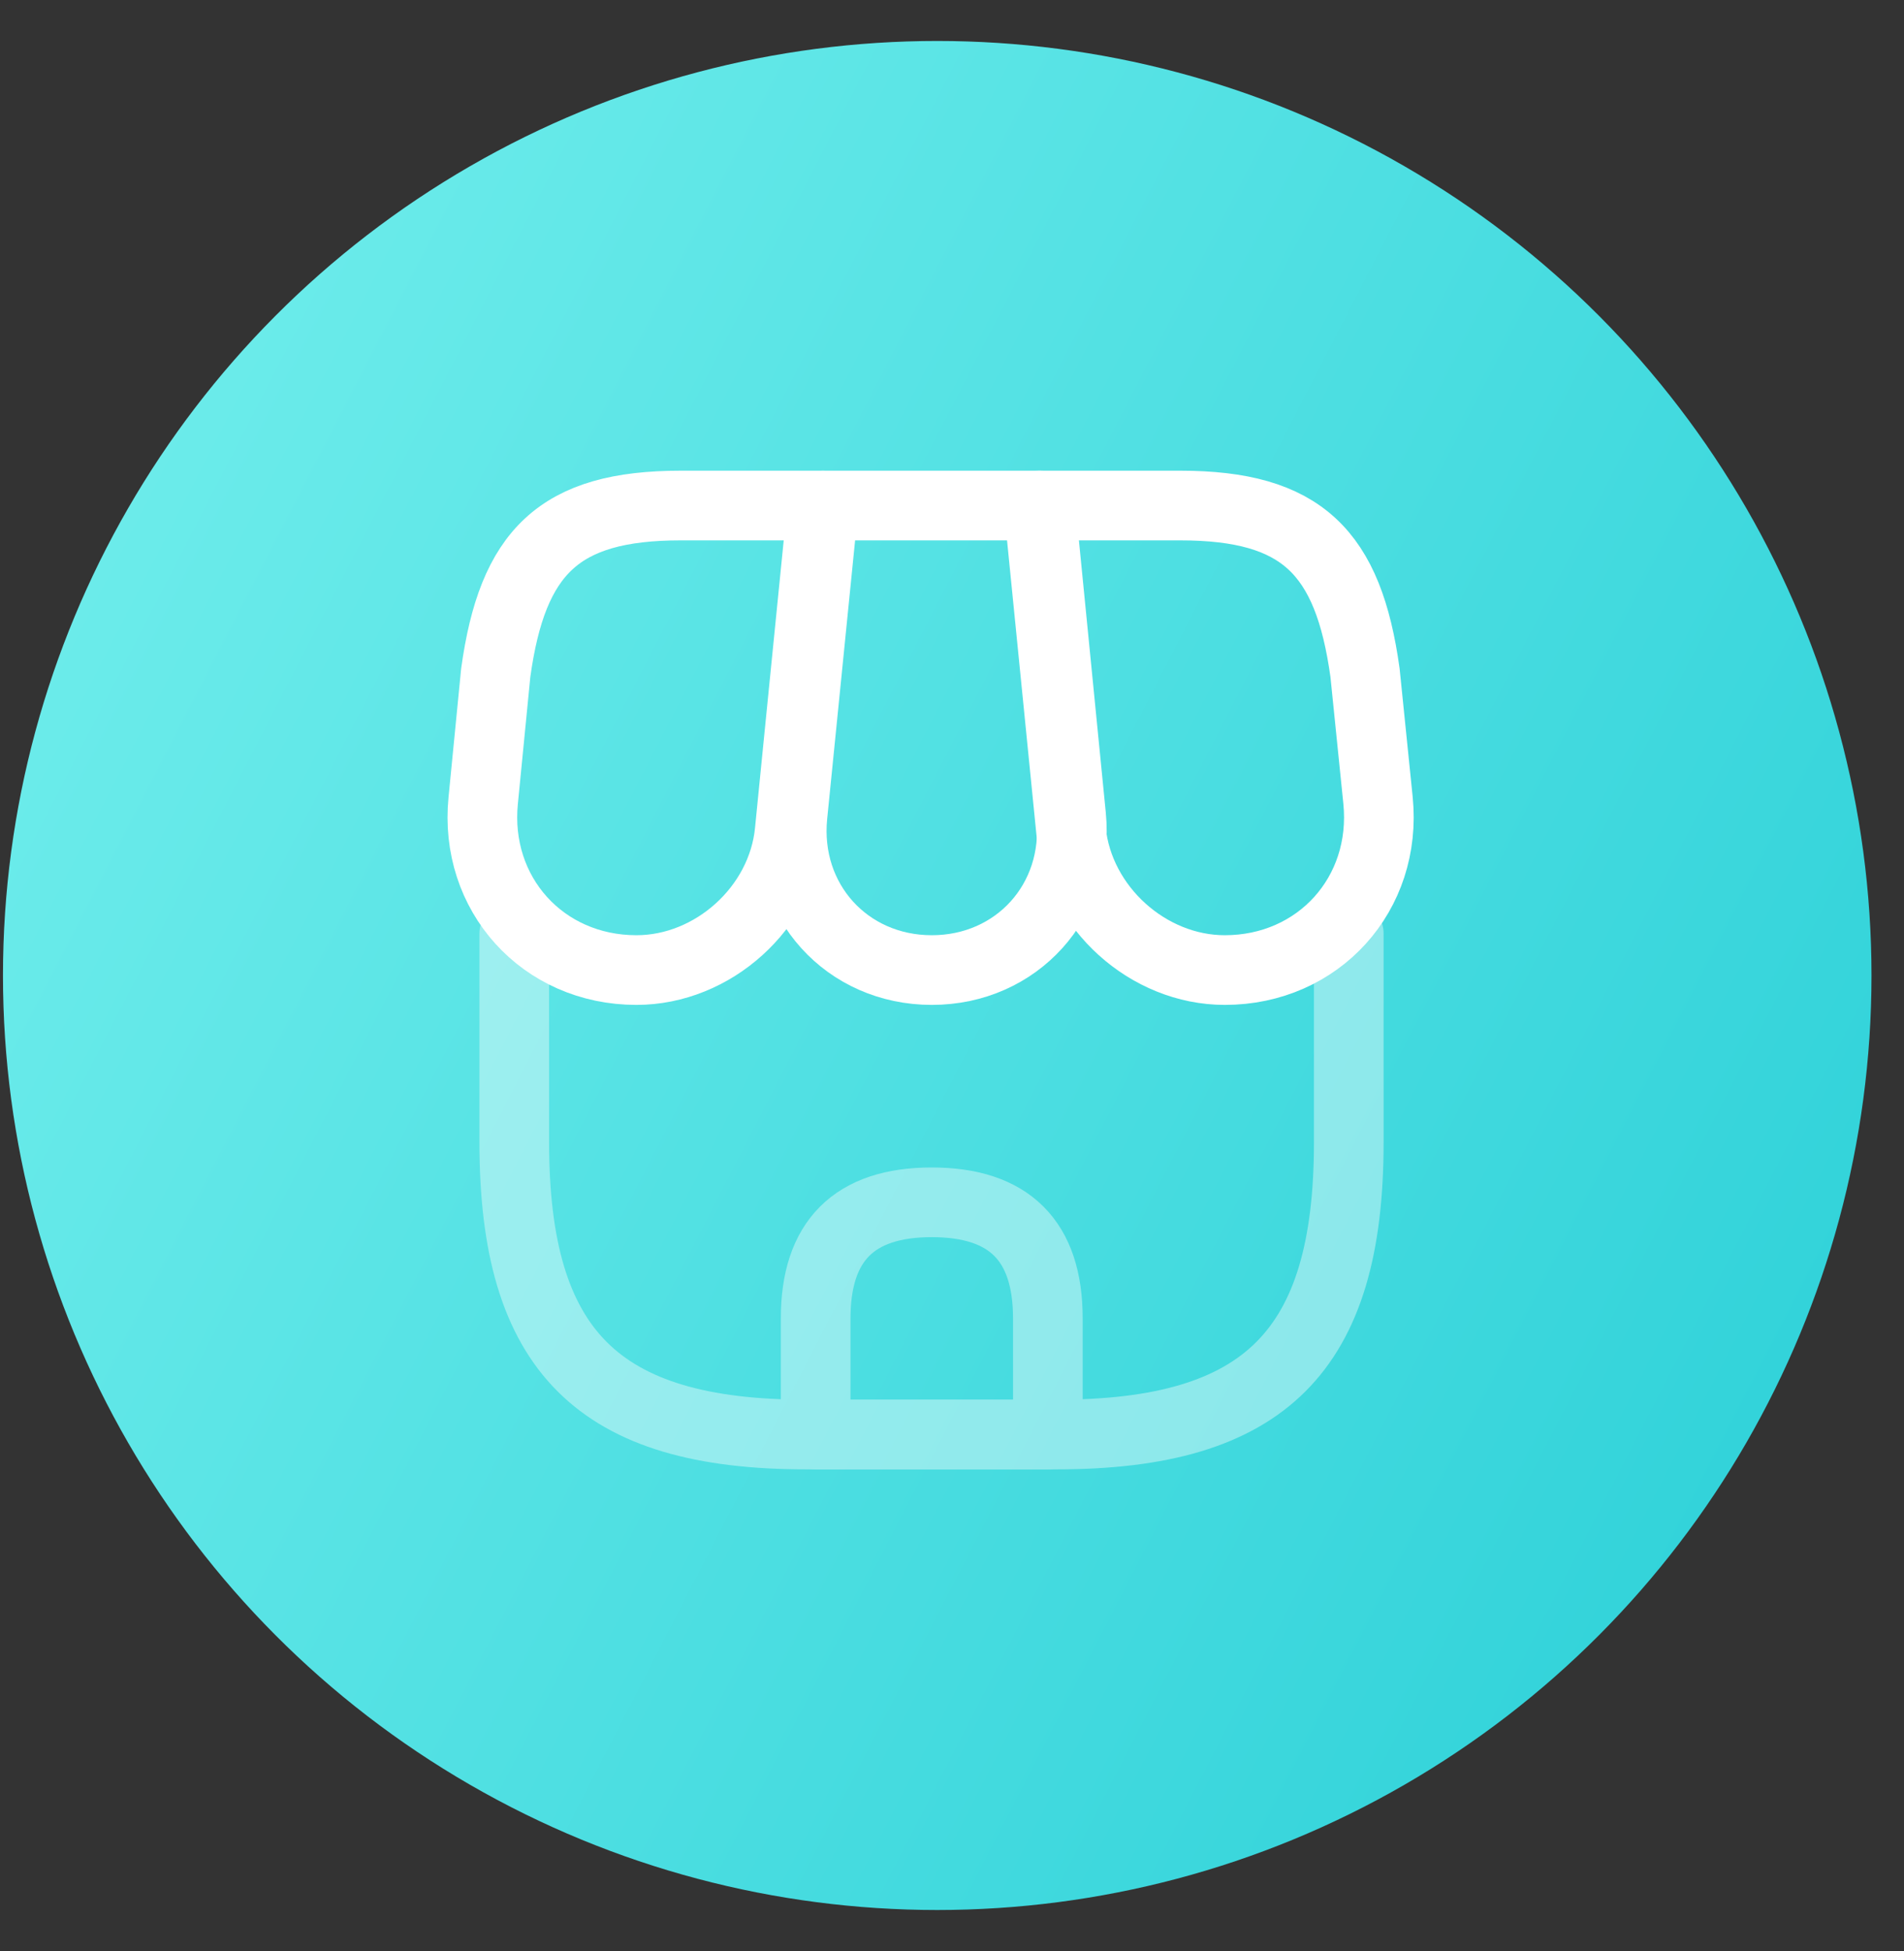
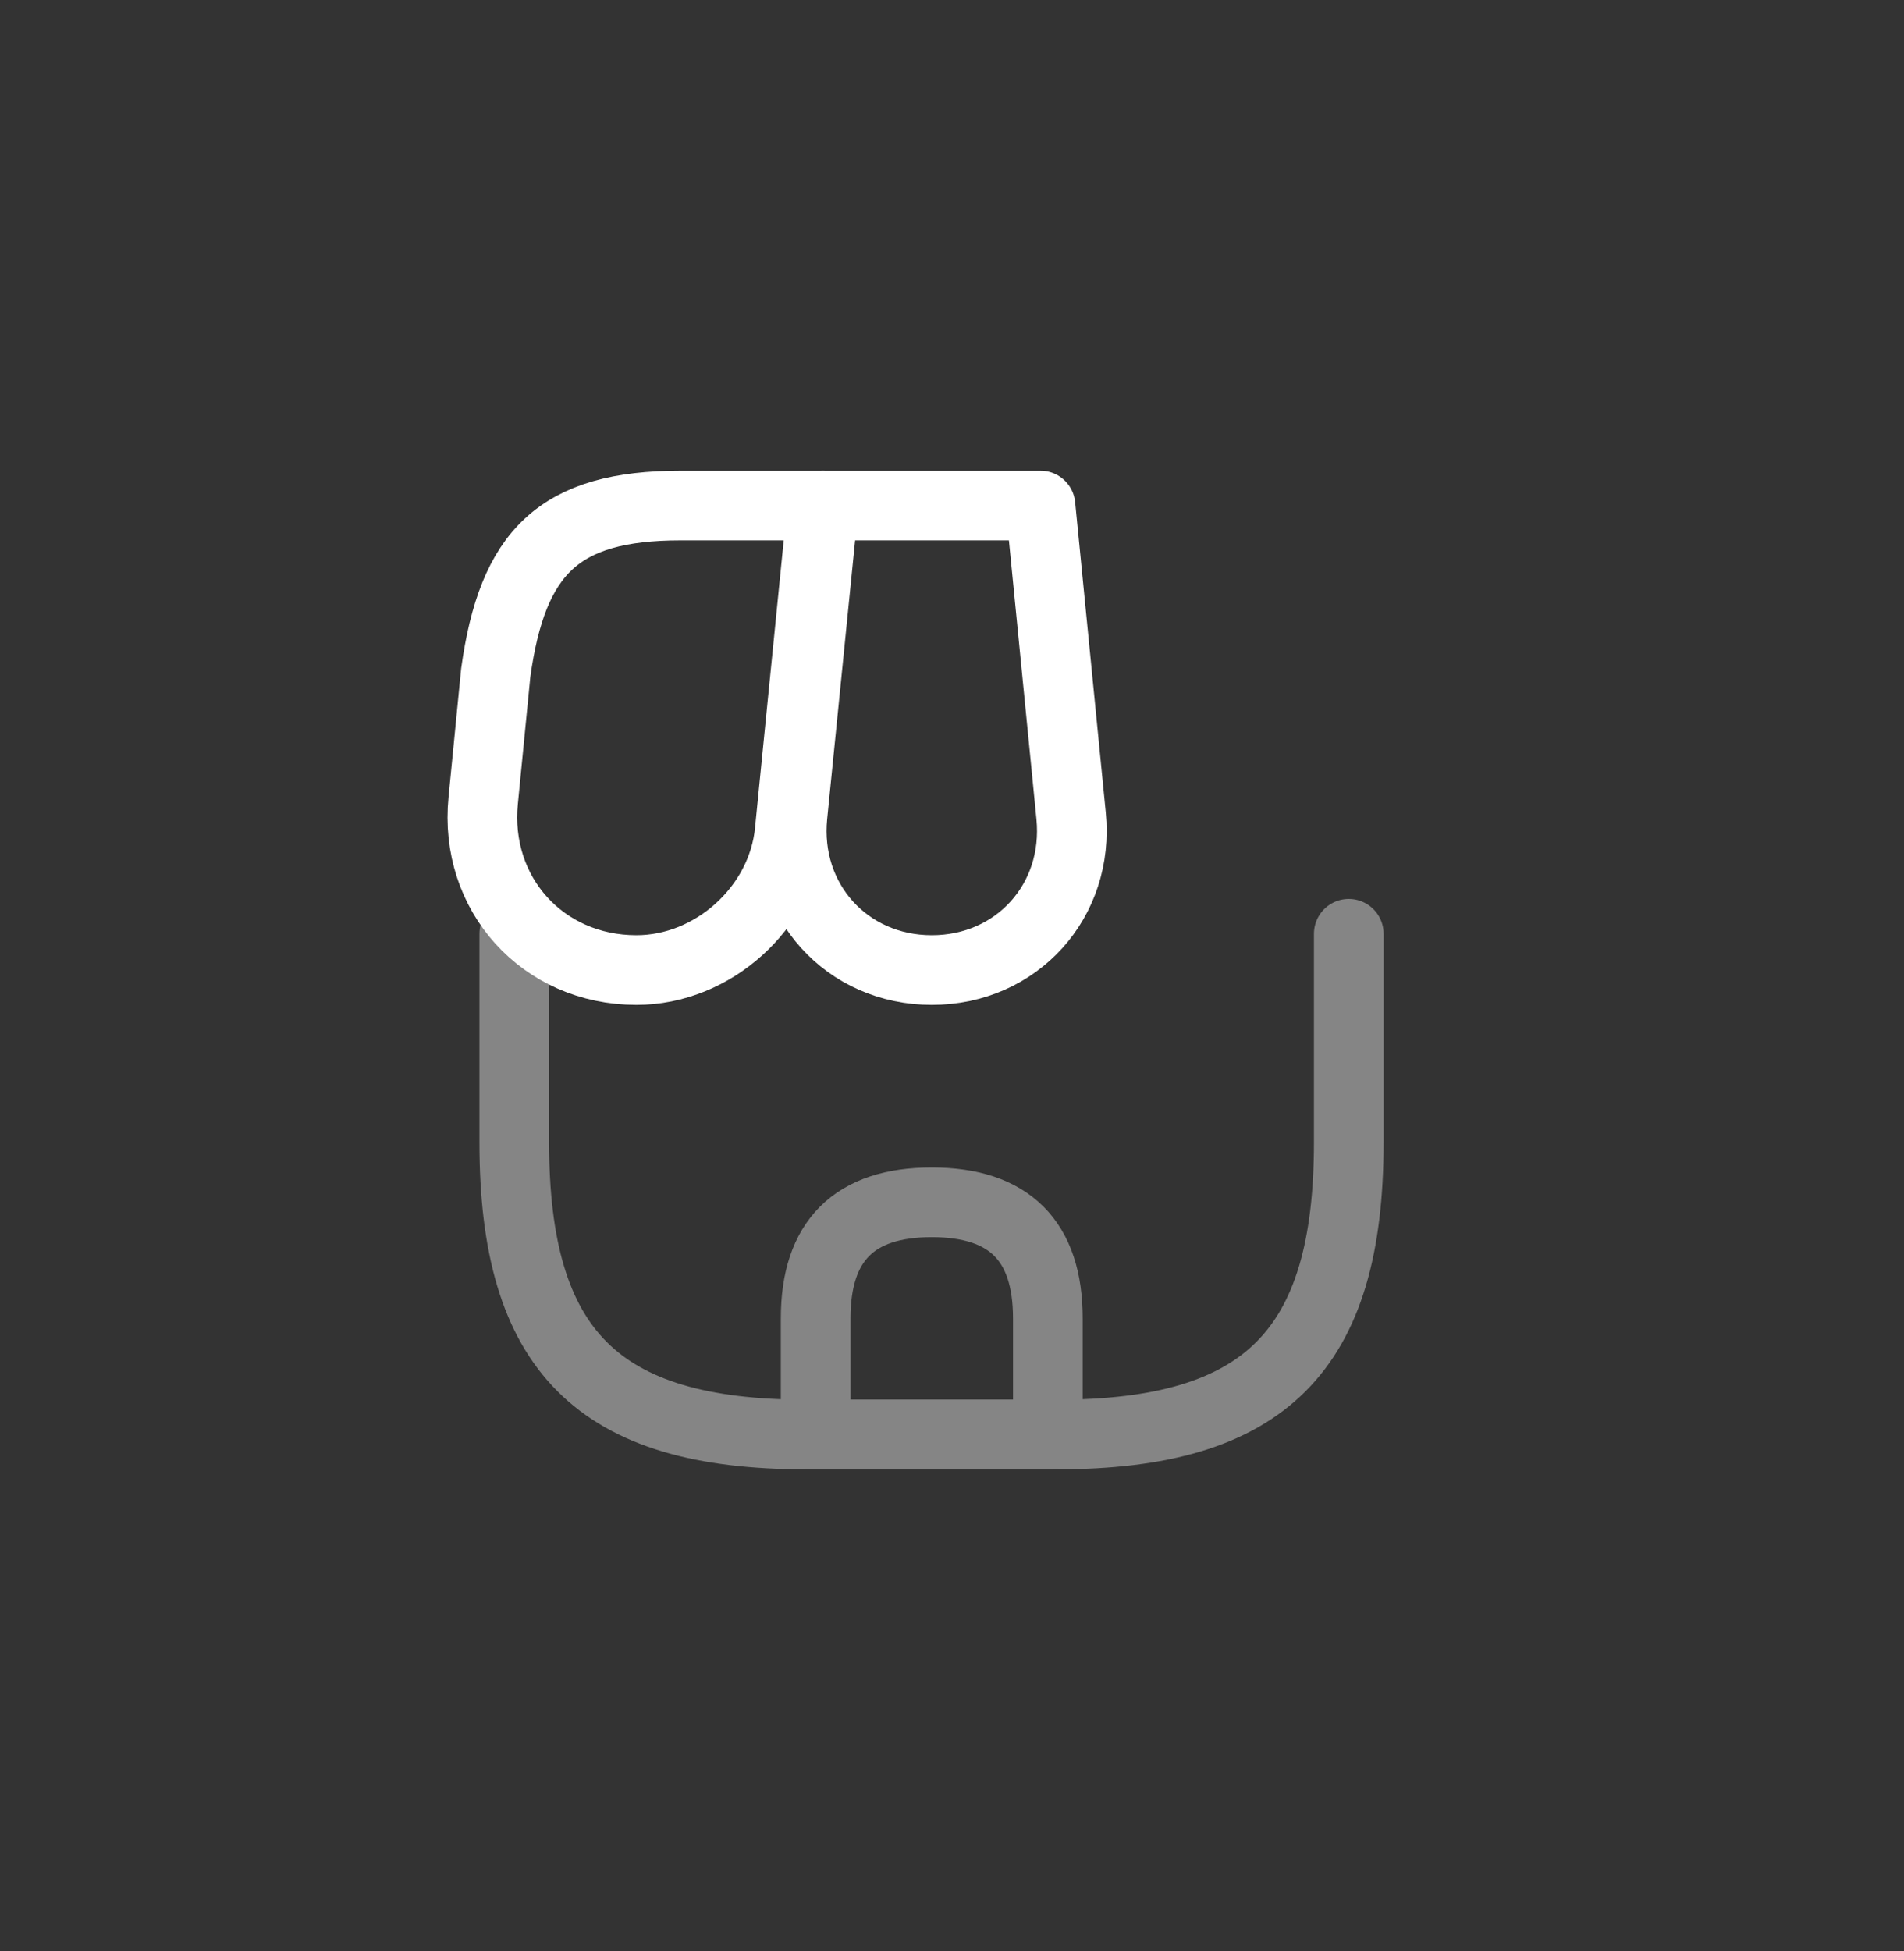
<svg xmlns="http://www.w3.org/2000/svg" width="41" height="42" viewBox="0 0 41 42" fill="none">
  <rect x="0" y="0" width="41" height="42" fill="#333333" stroke="none" />
-   <circle cx="20.182" cy="21" r="20.118" fill="url(#paint0_linear_4986_38752)" />
  <path d="M20.065 20.883C21.895 20.883 23.245 19.393 23.065 17.563L22.405 10.883H17.735L17.065 17.563C16.885 19.393 18.235 20.883 20.065 20.883Z" stroke="white" stroke-width="1.5" stroke-linecap="round" stroke-linejoin="round" />
-   <path d="M26.374 20.883C28.394 20.883 29.874 19.243 29.674 17.233L29.394 14.483C29.034 11.883 28.034 10.883 25.414 10.883H22.364L23.064 17.893C23.234 19.543 24.724 20.883 26.374 20.883Z" stroke="white" stroke-width="1.5" stroke-linecap="round" stroke-linejoin="round" />
  <path d="M13.705 20.883C15.355 20.883 16.845 19.543 17.005 17.893L17.225 15.683L17.705 10.883H14.655C12.035 10.883 11.035 11.883 10.675 14.483L10.405 17.233C10.205 19.243 11.685 20.883 13.705 20.883Z" stroke="white" stroke-width="1.5" stroke-linecap="round" stroke-linejoin="round" />
  <g opacity="0.4">
    <path d="M11.074 20.102V24.592C11.074 29.082 12.874 30.882 17.364 30.882H22.754C27.244 30.882 29.044 29.082 29.044 24.592V20.102" stroke="white" stroke-width="1.5" stroke-linecap="round" stroke-linejoin="round" />
    <path d="M20.064 25.883C18.395 25.883 17.564 26.713 17.564 28.383V30.883H22.564V28.383C22.564 26.713 21.735 25.883 20.064 25.883Z" stroke="white" stroke-width="1.5" stroke-linecap="round" stroke-linejoin="round" />
  </g>
  <defs>
    <linearGradient id="paint0_linear_4986_38752" x1="1.893" y1="3.101" x2="47.72" y2="26.721" gradientUnits="userSpaceOnUse">
      <stop stop-color="#71EEEC" />
      <stop offset="1" stop-color="#29CFD7" />
    </linearGradient>
  </defs>
</svg>